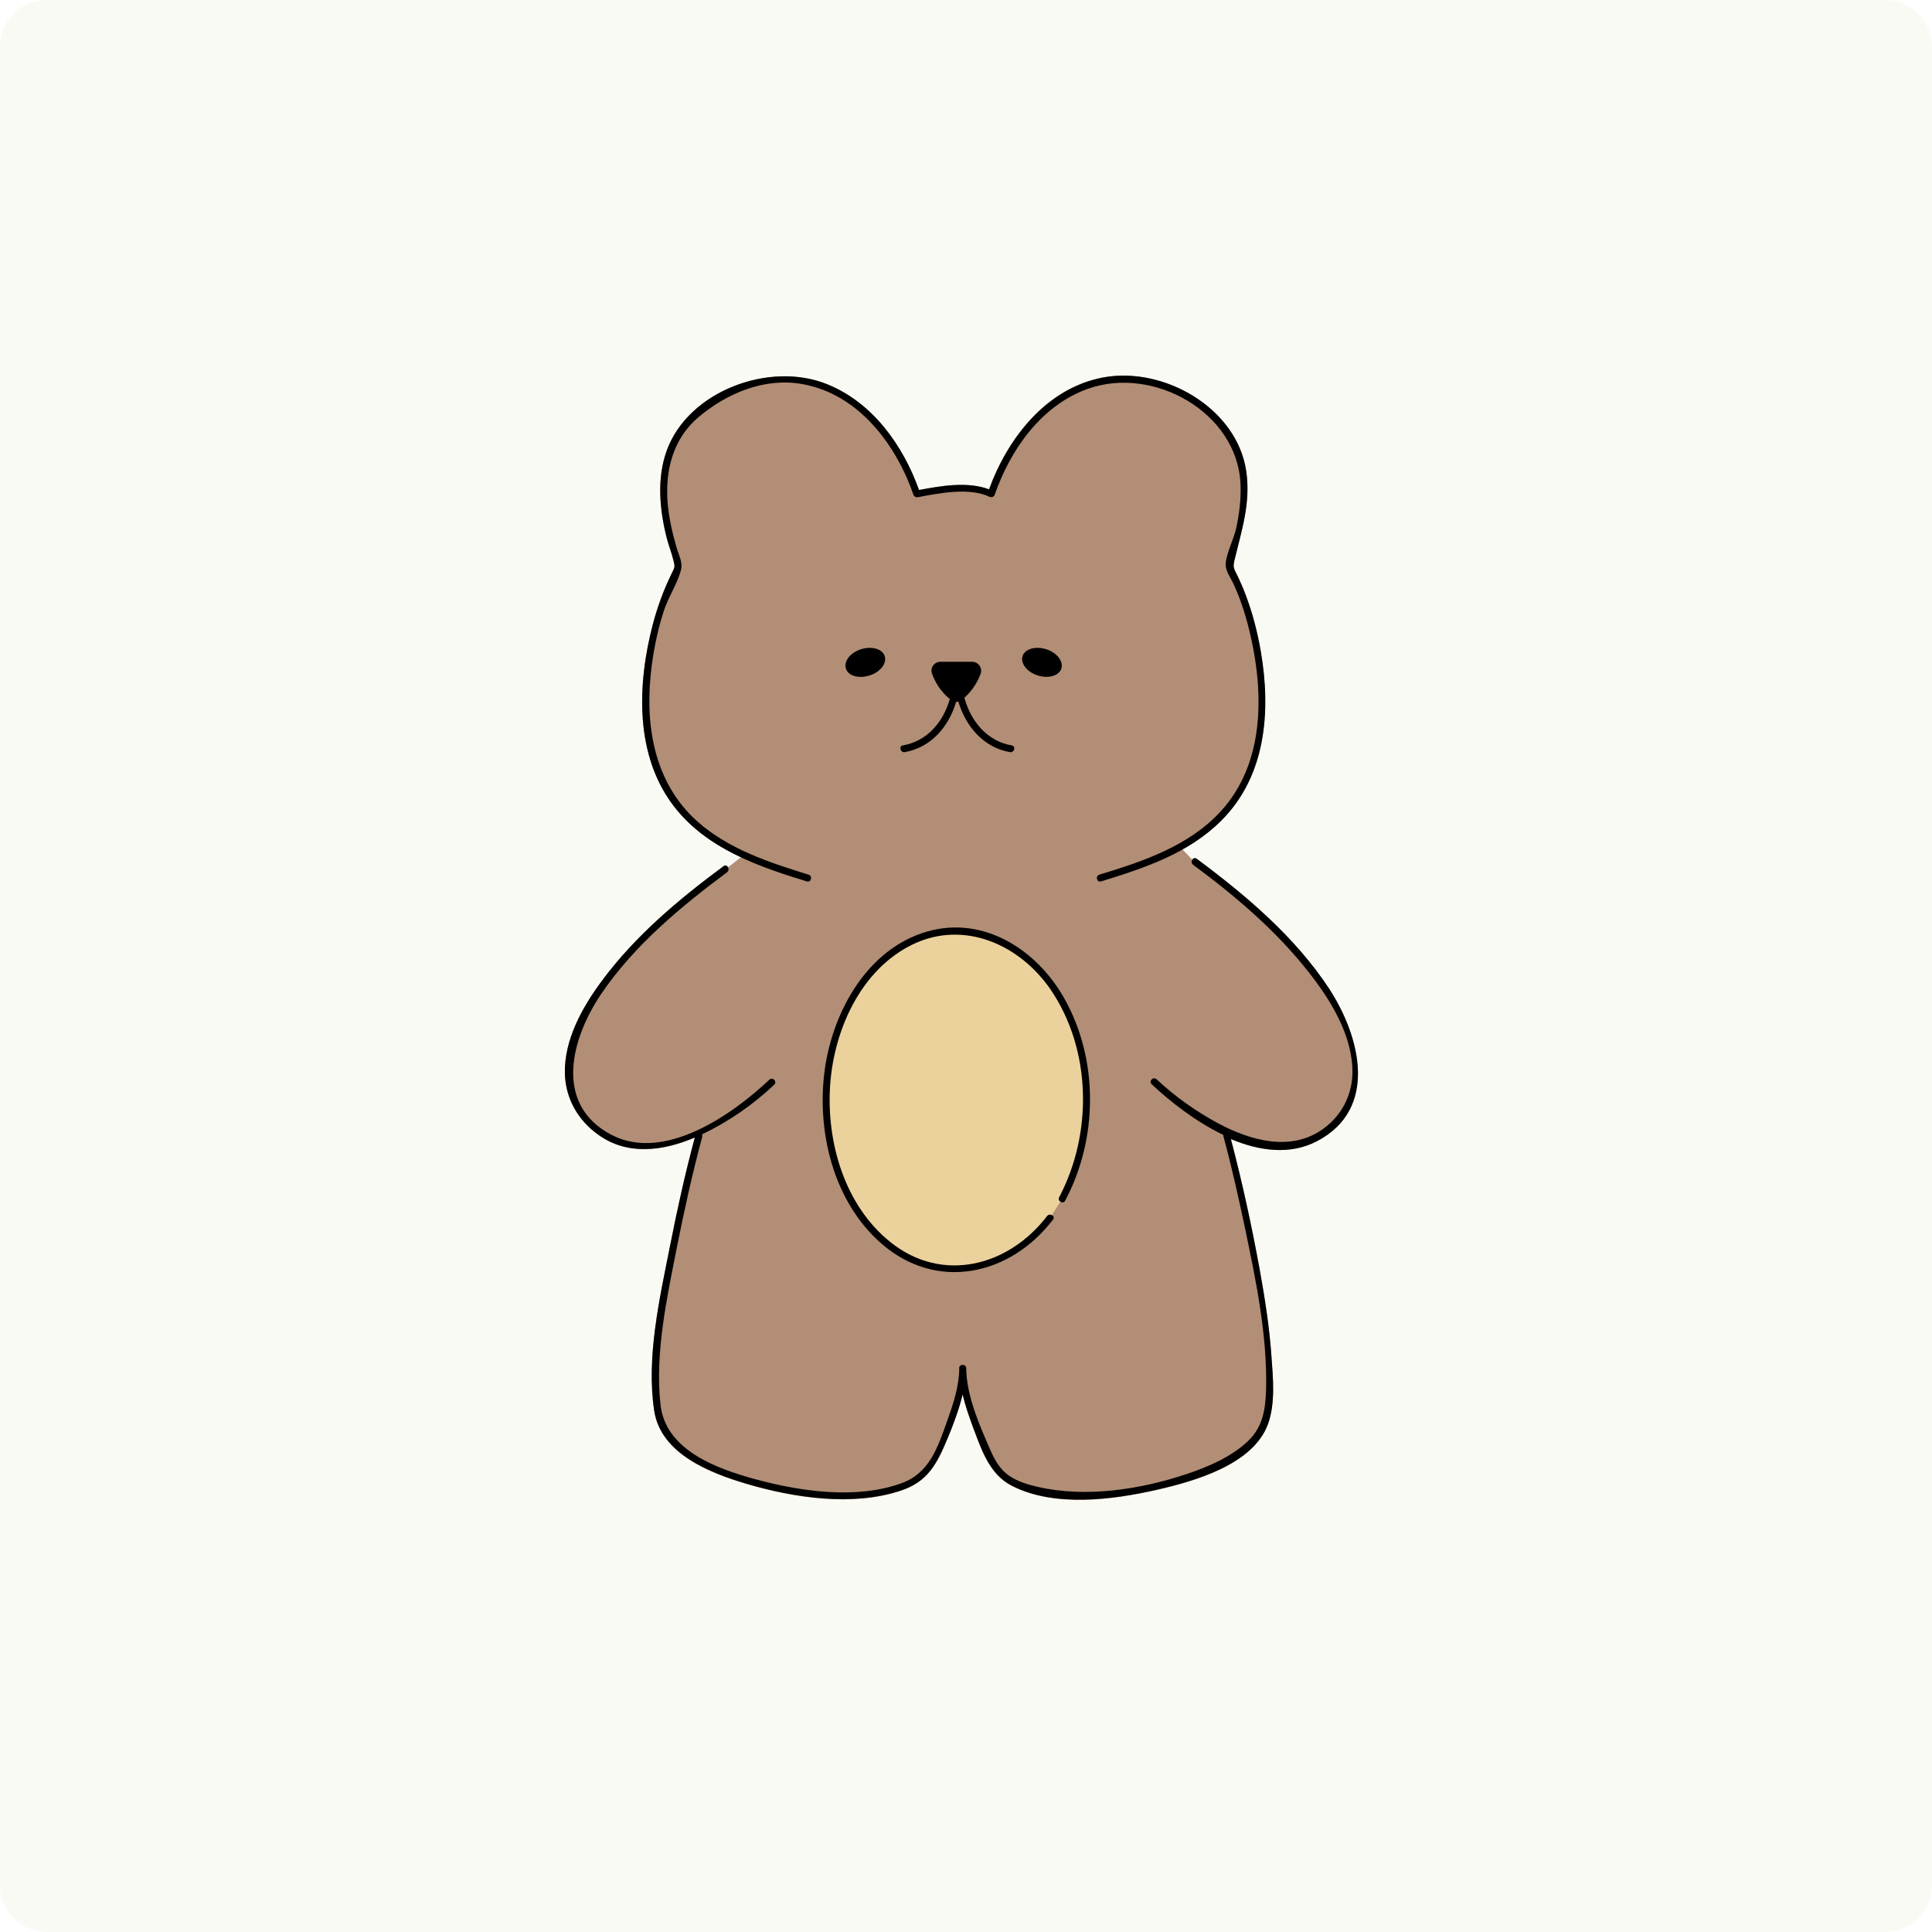
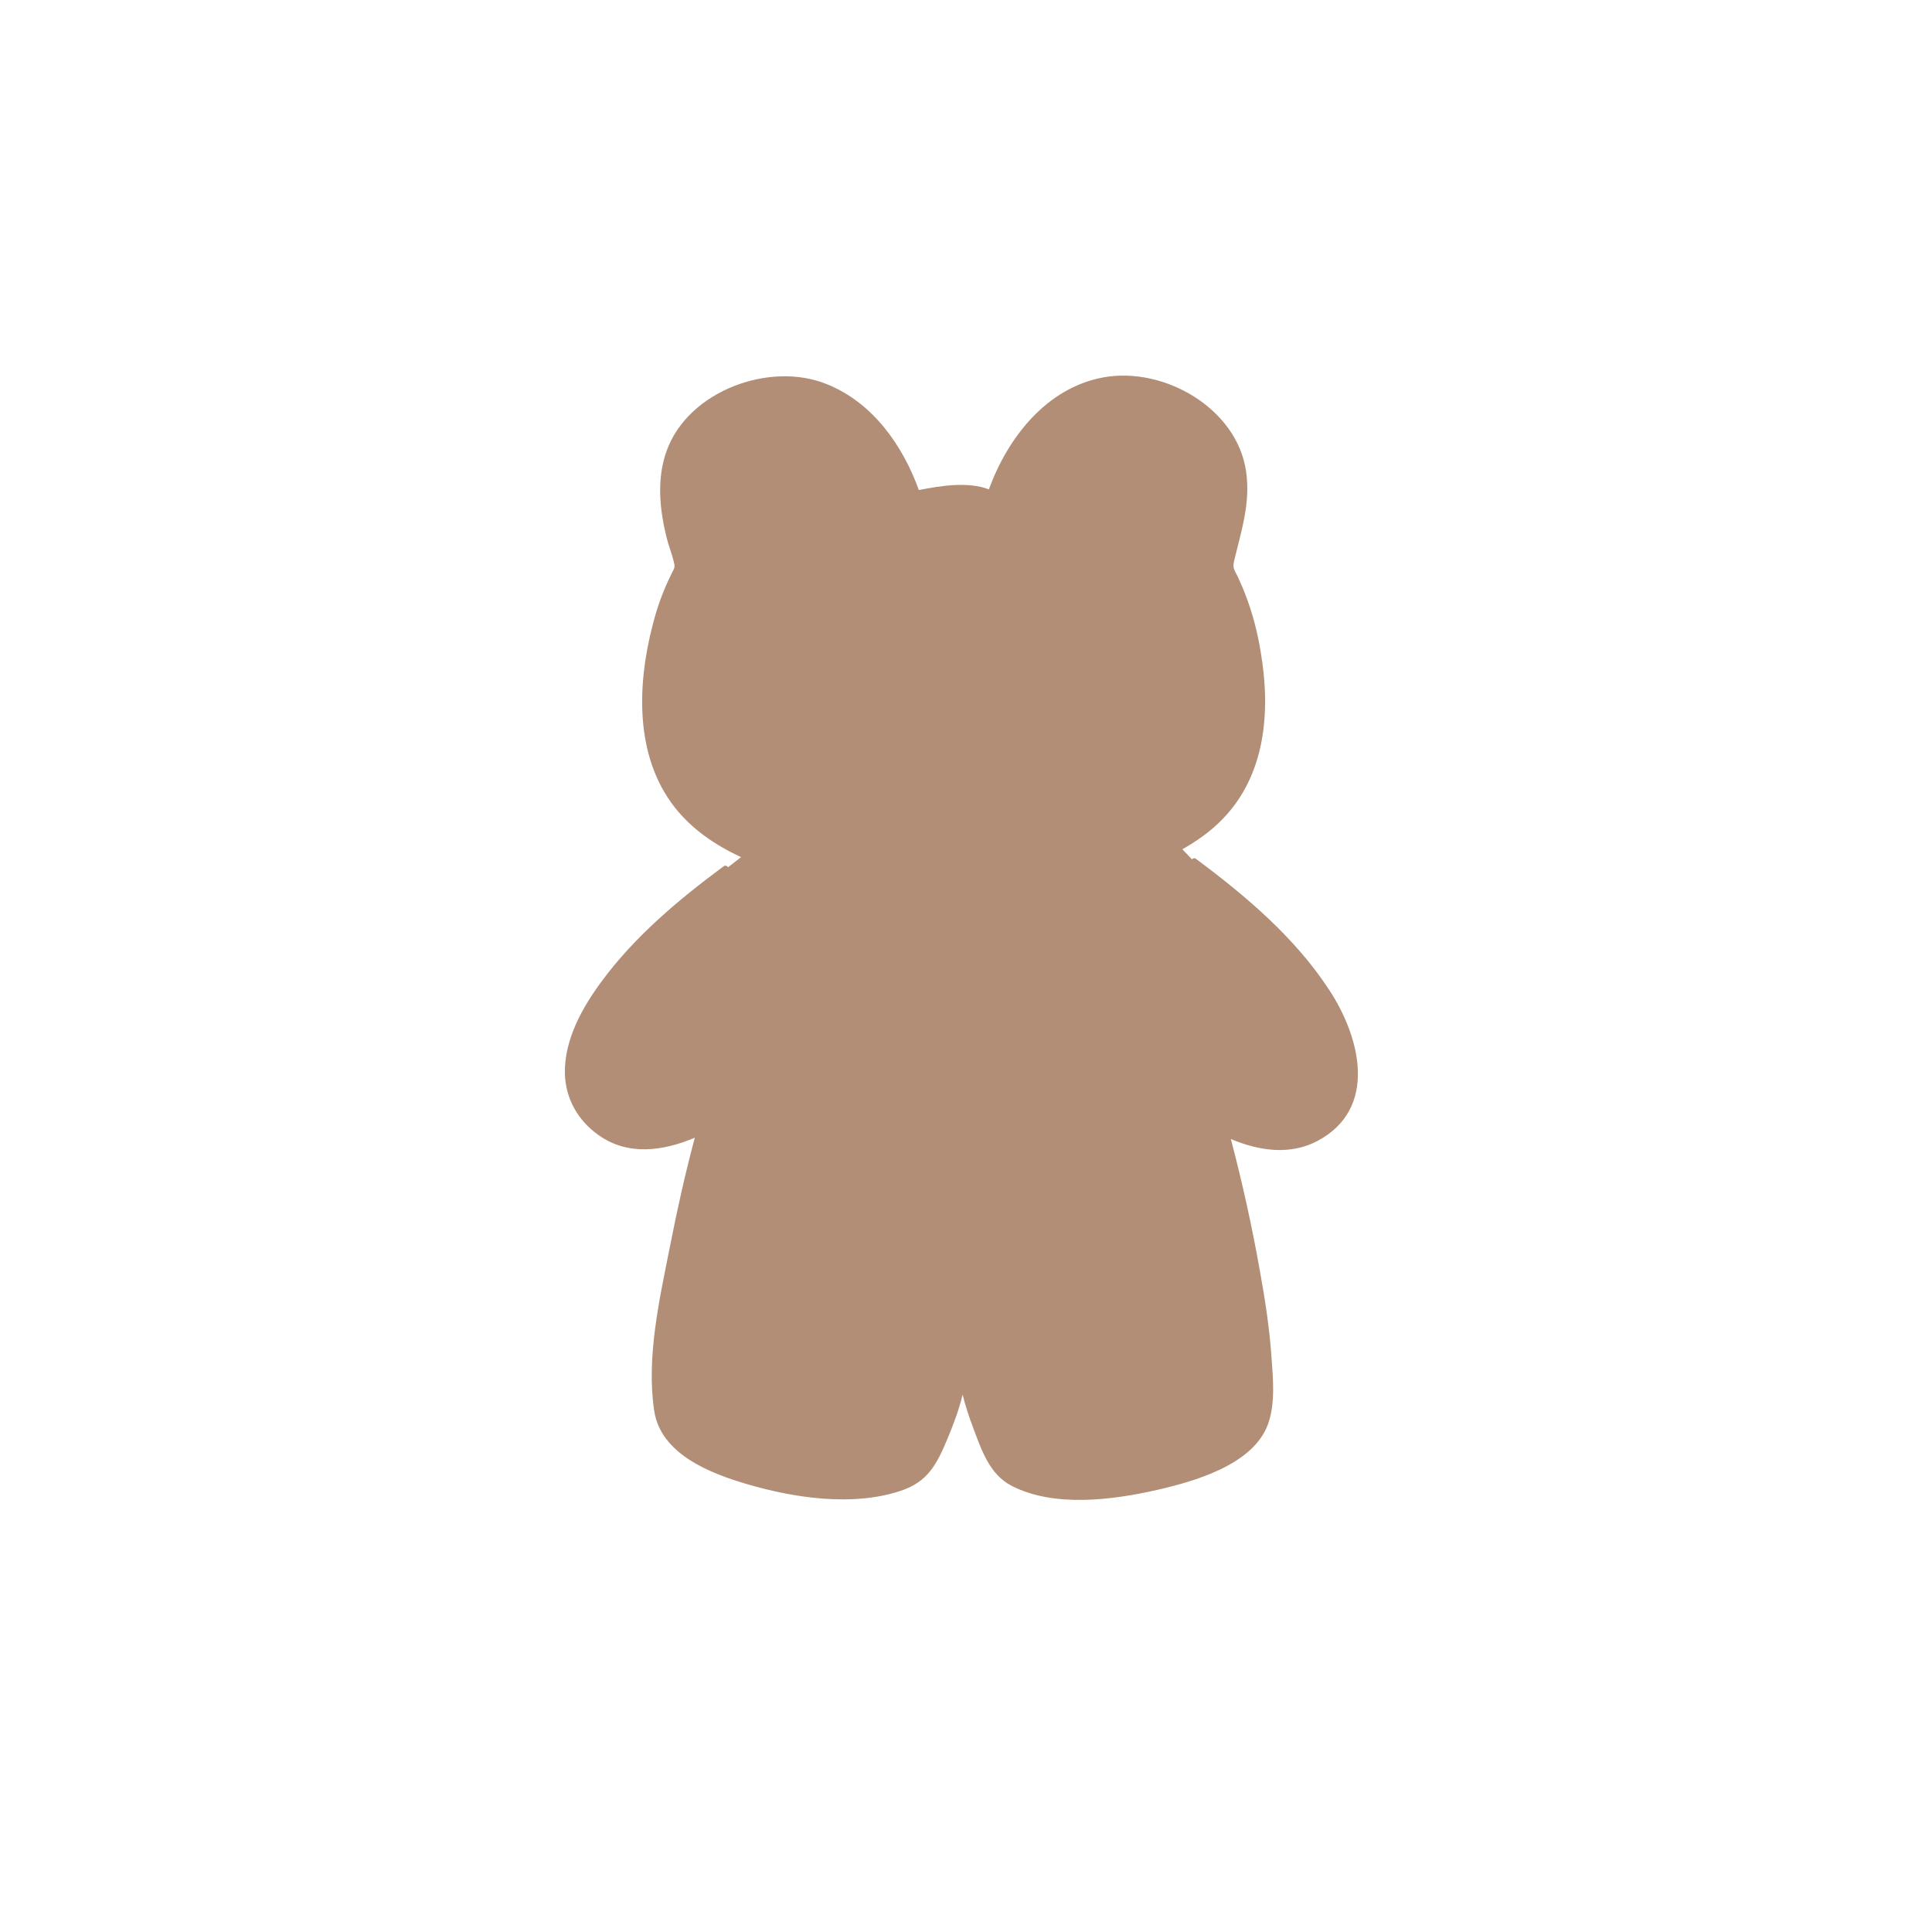
<svg xmlns="http://www.w3.org/2000/svg" width="1080" viewBox="0 0 810 810" height="1080" preserveAspectRatio="xMidYMid meet">
  <defs>
    <clipPath id="81dd93a297">
      <path d="M 19.5 0 L 790.5 0 C 795.672 0 800.633 2.055 804.289 5.711 C 807.945 9.367 810 14.328 810 19.5 L 810 790.5 C 810 795.672 807.945 800.633 804.289 804.289 C 800.633 807.945 795.672 810 790.5 810 L 19.5 810 C 14.328 810 9.367 807.945 5.711 804.289 C 2.055 800.633 0 795.672 0 790.5 L 0 19.5 C 0 14.328 2.055 9.367 5.711 5.711 C 9.367 2.055 14.328 0 19.5 0 Z M 19.5 0 " clip-rule="nonzero" />
    </clipPath>
  </defs>
-   <rect x="-81" width="972" fill="#ffffff" y="-81" height="972" fill-opacity="1" />
-   <rect x="-81" width="972" fill="#ffffff" y="-81" height="972" fill-opacity="1" />
  <g clip-path="url(#81dd93a297)">
-     <rect x="-81" width="972" fill="#fafaf5" y="-81" height="972" fill-opacity="1" />
-   </g>
+     </g>
  <path fill="#b28e76" d="M 552.27 478.391 C 540.977 484.328 528.176 482.633 516.039 477.543 C 520.836 495.73 524.883 514.109 528.176 532.582 C 530.344 544.551 532.223 556.711 533.07 568.867 C 533.73 577.82 534.766 588.566 531.566 597.234 C 525.262 614.199 500.699 621.078 485.078 624.66 C 466.441 628.902 441.977 632.105 424.188 622.965 C 414.777 618.156 411.484 607.793 407.91 598.367 C 406.309 594.031 404.711 589.414 403.578 584.699 C 402.074 591.016 399.723 597.234 397.367 602.891 C 392.852 613.73 389.086 621.27 377.605 625.039 C 357.469 631.73 333 628.055 313.145 622.211 C 297.617 617.688 277.008 609.582 274.277 591.488 C 270.891 569.148 276.535 544.551 280.863 522.688 C 283.875 507.324 287.266 492.059 291.309 476.977 C 278.043 482.633 263.078 484.707 250.75 475.754 C 242.281 469.719 237.105 460.578 236.824 450.117 C 236.539 435.887 244.164 422.316 252.352 411.289 C 266.277 392.438 284.629 377.078 303.355 363.223 C 304.109 362.656 304.863 363.035 305.238 363.598 L 310.695 359.359 C 299.969 354.363 290.273 347.859 282.84 338.434 C 265.996 316.852 267.125 286.883 273.711 261.719 C 275.594 254.273 278.23 247.109 281.711 240.23 C 283.027 237.688 283.027 237.594 282.371 235.047 C 281.617 231.844 280.301 228.828 279.547 225.621 C 276.535 213.746 275.219 200.648 279.547 188.867 C 288.676 163.797 322.836 151.355 346.645 161.062 C 365.75 168.699 378.453 186.605 385.23 205.453 C 394.453 203.664 405.746 201.777 414.59 205.172 C 422.496 183.496 438.684 162.668 462.492 158.238 C 487.898 153.523 518.672 171.148 522.438 197.727 C 524.32 210.922 520.461 222.418 517.449 234.953 C 516.695 238.156 517.355 238.535 518.953 241.832 C 520.086 244.285 521.215 246.828 522.156 249.371 C 525.168 257.102 527.238 265.207 528.555 273.312 C 532.789 298.191 530.719 325.242 511.992 343.996 C 507.098 348.898 501.547 352.762 495.711 356.059 L 499.758 360.301 C 500.133 359.828 500.793 359.547 501.449 360.113 C 522.25 375.566 542.859 393.004 557.164 414.867 C 570.336 434.754 577.961 464.82 552.27 478.391 Z M 552.27 478.391 " fill-opacity="1" fill-rule="nonzero" />
-   <path fill="#ebd29c" d="M 455.527 461.238 C 455.527 476.695 451.762 490.926 445.363 502.613 L 440.281 510.527 C 430.402 524.008 416.379 532.301 400.945 532.301 C 370.832 532.301 346.363 500.445 346.363 461.238 C 346.363 422.031 370.832 390.176 400.945 390.176 C 431.059 390.176 455.527 422.031 455.527 461.238 Z M 455.527 461.238 " fill-opacity="1" fill-rule="nonzero" />
-   <path fill="#000000" d="M 552.27 478.391 C 540.977 484.328 528.176 482.633 516.039 477.543 C 520.836 495.637 524.789 514.109 528.176 532.488 C 530.344 544.457 532.223 556.52 533.07 568.773 C 533.73 577.727 534.766 588.469 531.566 597.141 C 525.262 614.105 500.699 620.984 485.078 624.566 C 466.441 628.809 441.977 632.012 424.188 622.871 C 414.777 618.062 411.484 607.695 407.91 598.273 C 406.309 593.938 404.711 589.32 403.578 584.605 C 402.074 590.922 399.723 597.141 397.367 602.797 C 392.852 613.633 389.086 621.176 377.605 624.945 C 357.469 631.637 333 627.961 313.145 622.117 C 297.617 617.5 277.008 609.488 274.277 591.391 C 270.891 569.055 276.535 544.457 280.863 522.594 C 283.875 507.23 287.266 491.961 291.309 476.883 C 278.043 482.539 263.078 484.609 250.75 475.656 C 242.281 469.625 237.105 460.484 236.824 450.023 C 236.539 435.793 244.164 422.219 252.352 411.195 C 266.277 392.344 284.629 376.98 303.355 363.129 C 304.863 361.996 306.273 364.543 304.863 365.672 C 285.477 380.094 266.09 396.207 252.352 416.281 C 239.551 434.945 231.742 463.027 256.492 475.848 C 278.512 487.25 306.934 467.457 322.555 452.66 C 323.871 451.344 325.941 453.414 324.625 454.734 C 315.777 463.125 305.332 470.379 294.32 475.562 C 294.512 475.848 294.512 476.223 294.414 476.602 C 290.273 492.059 286.793 507.703 283.688 523.441 C 279.547 544.457 274.559 567.359 276.91 588.848 C 278.98 608.074 300.625 615.801 316.906 620.23 C 335.73 625.32 359.16 628.715 377.984 621.832 C 389.746 617.594 393.227 606.66 397.18 595.539 C 399.629 588.66 402.168 581.023 402.168 573.676 C 402.168 573.578 402.168 573.484 402.168 573.297 C 402.449 571.789 404.992 571.883 405.086 573.578 C 405.18 583.664 409.32 594.312 413.273 603.457 C 415.719 609.109 417.883 615.238 423.25 618.816 C 426.73 621.176 430.871 622.398 434.918 623.34 C 455.152 628.055 478.207 624.473 497.594 617.969 C 506.629 614.953 516.039 610.902 523.098 604.305 C 529.402 598.367 530.531 591.109 530.812 582.723 C 531.379 560.195 526.672 537.293 522.062 515.336 C 519.332 502.328 516.414 489.324 512.934 476.41 C 512.84 476.223 512.84 476.035 512.934 475.848 C 501.355 470.285 490.629 461.898 482.816 454.547 C 481.5 453.227 483.477 451.246 484.887 452.473 C 492.605 459.73 501.547 466.043 510.863 471.039 C 524.32 478.203 541.258 483.008 554.715 473.301 C 563.375 467.082 567.703 457.375 566.949 446.82 C 565.914 432.305 557.445 418.734 548.691 407.613 C 535.047 390.176 517.918 375.664 500.227 362.562 C 498.723 361.43 500.227 358.98 501.734 360.02 C 522.531 375.473 543.141 392.91 557.445 414.773 C 570.336 434.754 577.961 464.82 552.27 478.391 Z M 364.527 283.207 C 369.043 281.793 371.867 278.211 370.926 275.102 C 369.984 272.086 365.562 270.766 361.043 272.18 C 356.527 273.594 353.703 277.176 354.645 280.285 C 355.586 283.395 360.008 284.621 364.527 283.207 Z M 378.547 312.52 C 376.664 312.801 377.512 315.629 379.301 315.344 C 390.406 313.367 397.84 304.602 400.852 294.234 C 401.133 294.234 401.508 294.234 401.793 294.141 C 404.898 304.508 412.238 313.367 423.438 315.344 C 425.223 315.629 426.07 312.895 424.188 312.52 C 413.742 310.727 406.969 302.246 404.332 292.539 C 406.496 290.559 409.32 287.355 411.109 282.547 C 412.051 280.098 410.168 277.457 407.625 277.457 L 394.262 277.457 C 391.629 277.457 389.84 280.098 390.781 282.547 C 392.758 287.918 395.957 291.219 398.215 293.102 C 395.488 302.621 388.805 310.727 378.547 312.52 Z M 446.586 503.367 C 460.422 477.355 460.703 443.992 446.023 418.262 C 434.543 398.094 412.332 383.77 388.711 390.555 C 363.867 397.715 349.469 423.539 345.891 447.668 C 342.129 473.586 349.094 503.461 369.418 521.273 C 392.664 541.629 423.531 534.844 441.504 511.281 C 442.633 509.871 440.094 508.359 438.965 509.871 C 422.777 530.98 395.016 538.145 373.371 520.801 C 353.984 505.344 346.363 478.578 348.059 454.641 C 349.75 431.551 360.949 406.48 382.688 395.926 C 404.332 385.559 427.578 396.113 440.469 414.867 C 457.691 440.129 458.16 475.281 444.047 501.953 C 443.199 503.555 445.738 505.062 446.586 503.367 Z M 444.988 280.285 C 445.93 277.27 443.105 273.594 438.586 272.18 C 434.07 270.766 429.648 272.086 428.707 275.102 C 427.766 278.117 430.59 281.793 435.105 283.207 C 439.621 284.621 444.047 283.301 444.988 280.285 Z M 338.27 369.535 C 340.059 370.102 340.812 367.273 339.023 366.711 C 322.555 361.621 305.52 356.059 292.344 344.371 C 273.711 327.691 270.137 302.809 273.242 279.059 C 274.277 271.238 275.875 263.605 278.324 256.062 C 280.207 250.316 283.969 244.754 285.477 239.102 C 286.324 235.801 284.723 233.164 283.688 229.676 C 281.898 223.551 280.488 217.328 279.922 211.016 C 278.793 197.348 282.09 183.965 292.91 174.824 C 304.957 164.738 320.766 158.141 336.574 161.062 C 359.914 165.305 375.629 186.227 382.969 207.434 C 383.254 208.188 383.91 208.562 384.758 208.469 C 393.699 206.773 406.309 204.23 414.871 208.281 C 415.719 208.66 416.66 208.375 417.039 207.434 C 423.625 188.395 436.707 169.828 456.281 162.949 C 483.57 153.336 518.578 172.75 520.086 202.723 C 520.367 209.035 519.613 215.254 518.297 221.383 C 517.262 226.094 514.25 231.656 513.875 236.273 C 513.684 239.383 515.945 242.117 517.262 245.039 C 520.461 252.012 522.719 259.457 524.414 266.996 C 529.965 291.688 529.871 320.246 511.992 339.941 C 498.629 354.645 479.242 361.148 460.891 366.711 C 459.102 367.273 459.855 370.102 461.645 369.535 C 479.711 363.977 498.441 357.754 512.086 343.996 C 530.812 325.336 532.883 298.191 528.648 273.312 C 527.238 265.113 525.168 257.102 522.25 249.371 C 521.309 246.828 520.18 244.285 519.051 241.832 C 517.449 238.535 516.789 238.156 517.543 234.953 C 520.555 222.418 524.414 210.922 522.531 197.727 C 518.766 171.148 487.992 153.523 462.586 158.238 C 438.871 162.668 422.59 183.496 414.684 205.172 C 405.84 201.777 394.453 203.664 385.324 205.453 C 378.547 186.512 365.75 168.699 346.738 161.062 C 322.836 151.355 288.676 163.797 279.547 188.867 C 275.312 200.555 276.535 213.746 279.547 225.621 C 280.395 228.828 281.617 231.844 282.371 235.047 C 283.027 237.688 282.934 237.688 281.711 240.23 C 278.324 247.109 275.688 254.367 273.711 261.719 C 267.125 286.883 265.996 316.945 282.84 338.434 C 296.484 355.871 317.941 363.316 338.27 369.535 Z M 338.27 369.535 " fill-opacity="1" fill-rule="nonzero" />
</svg>